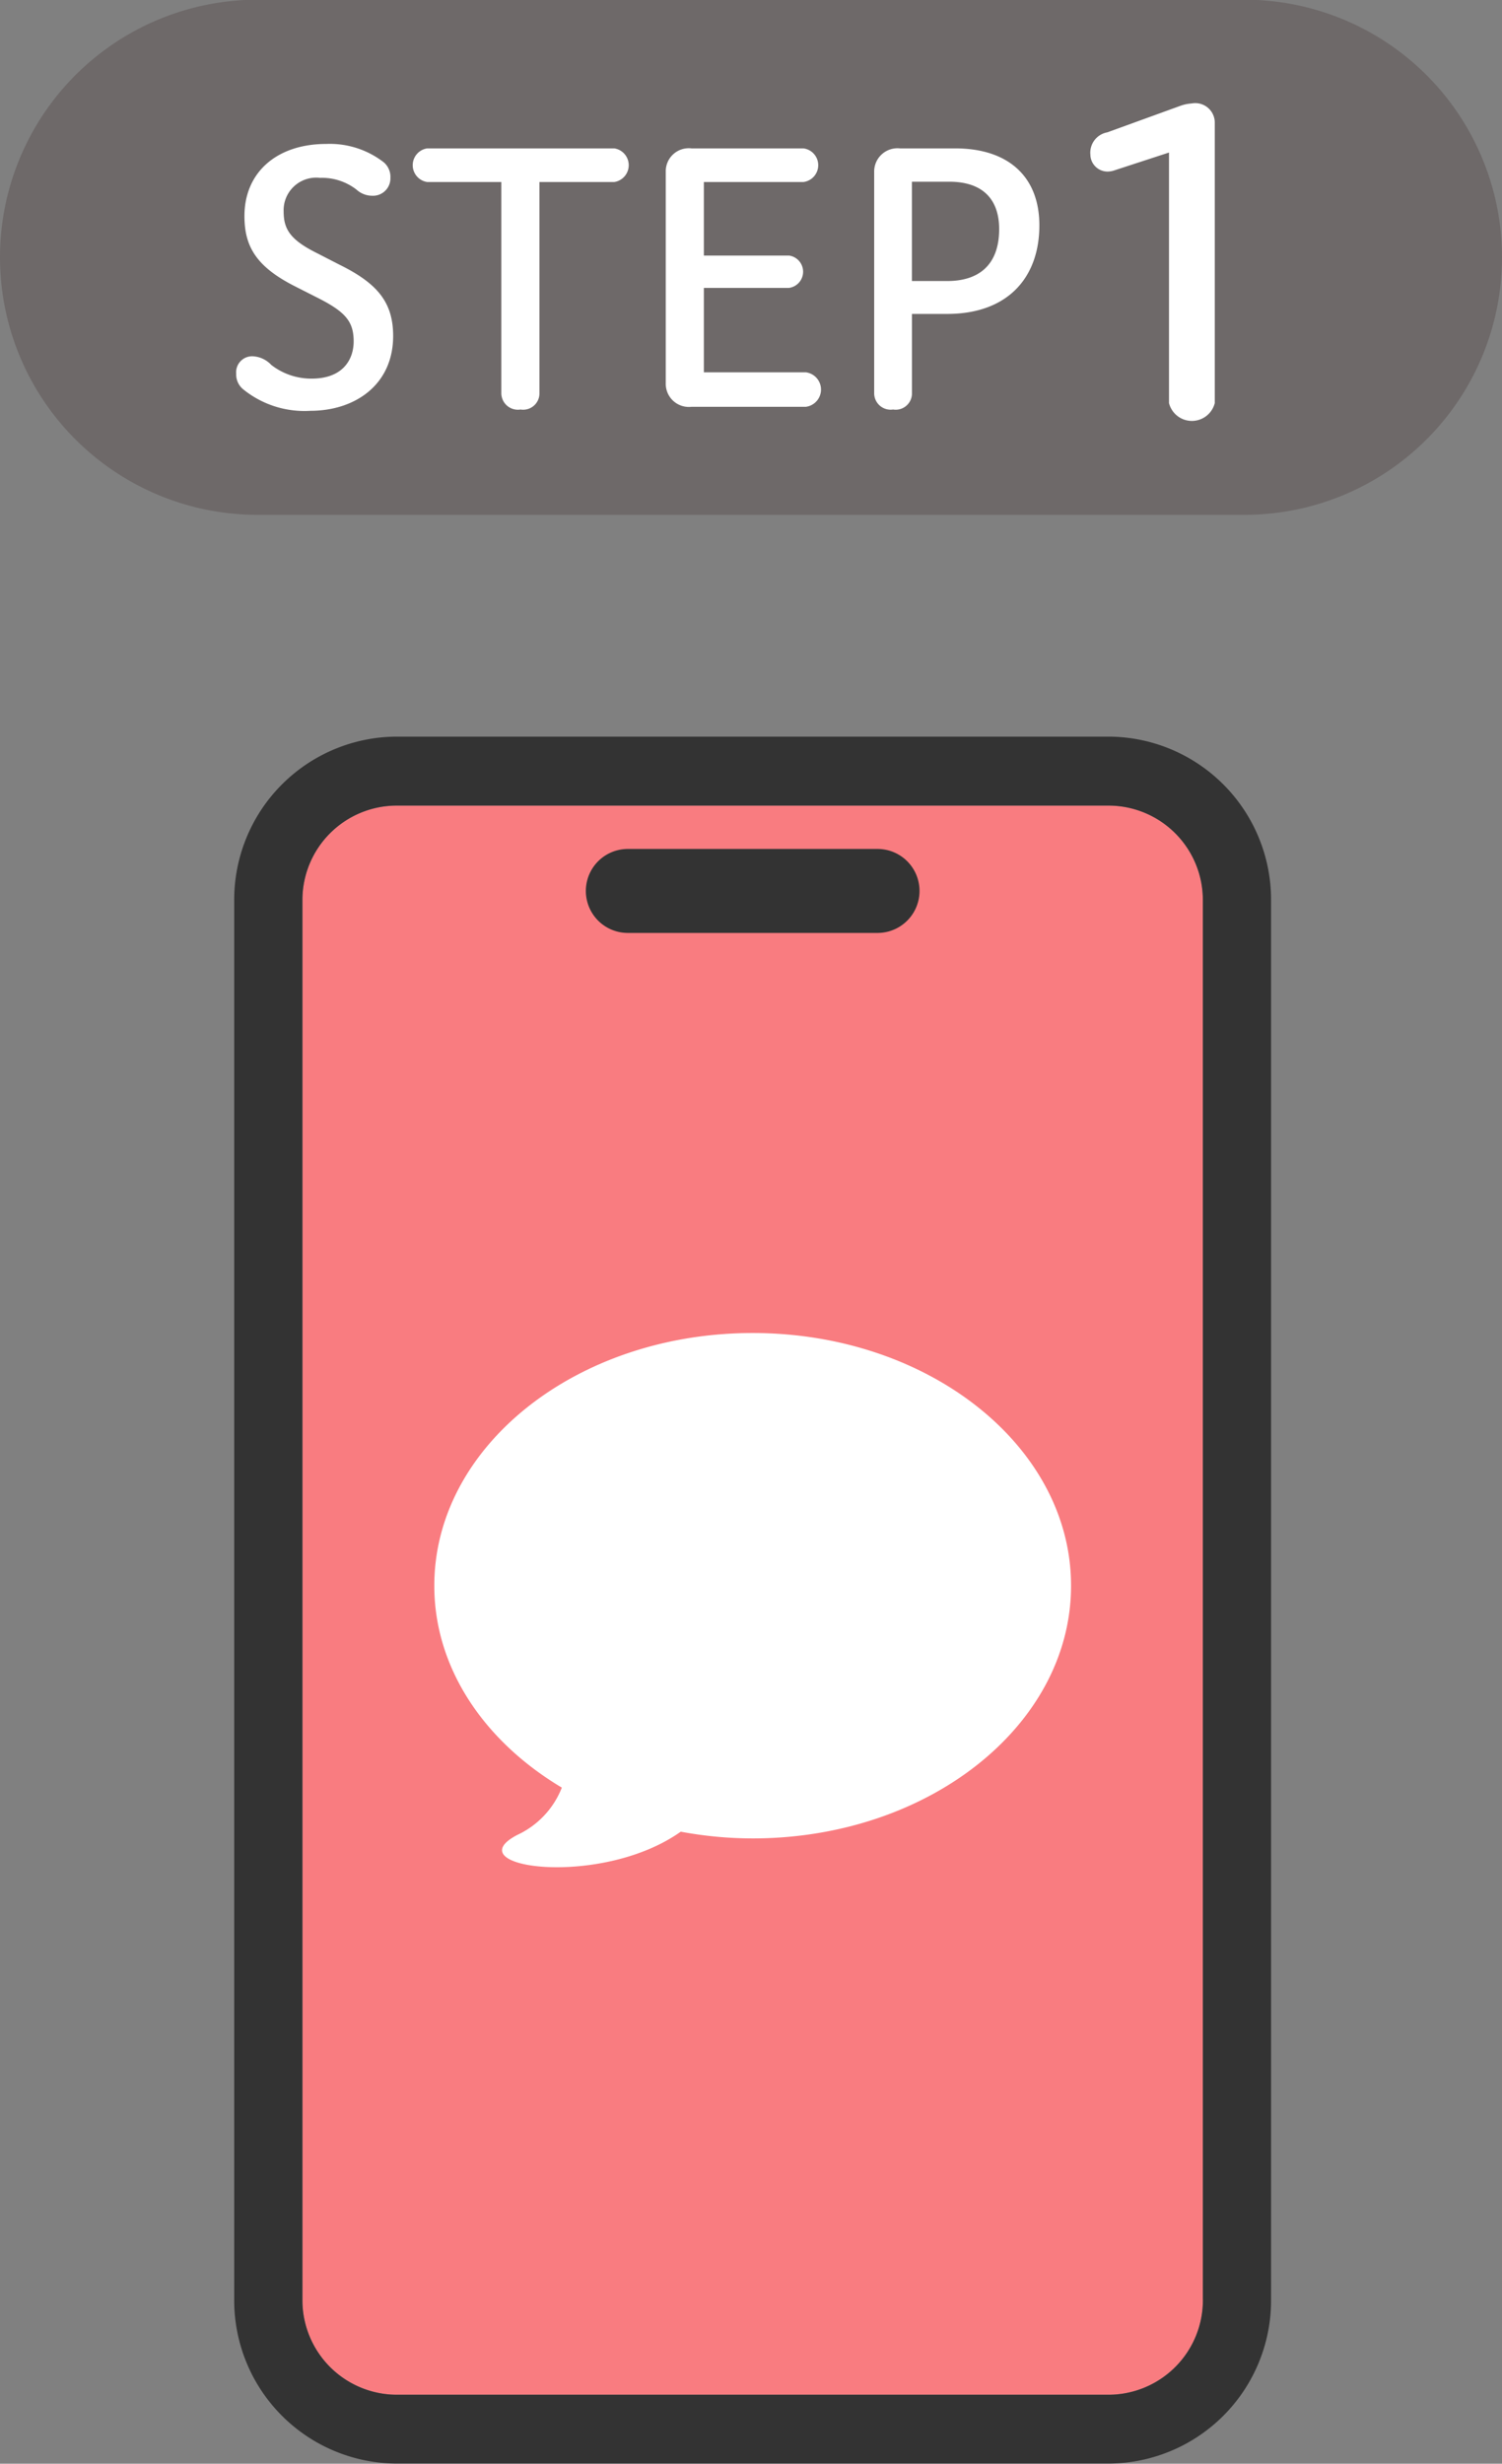
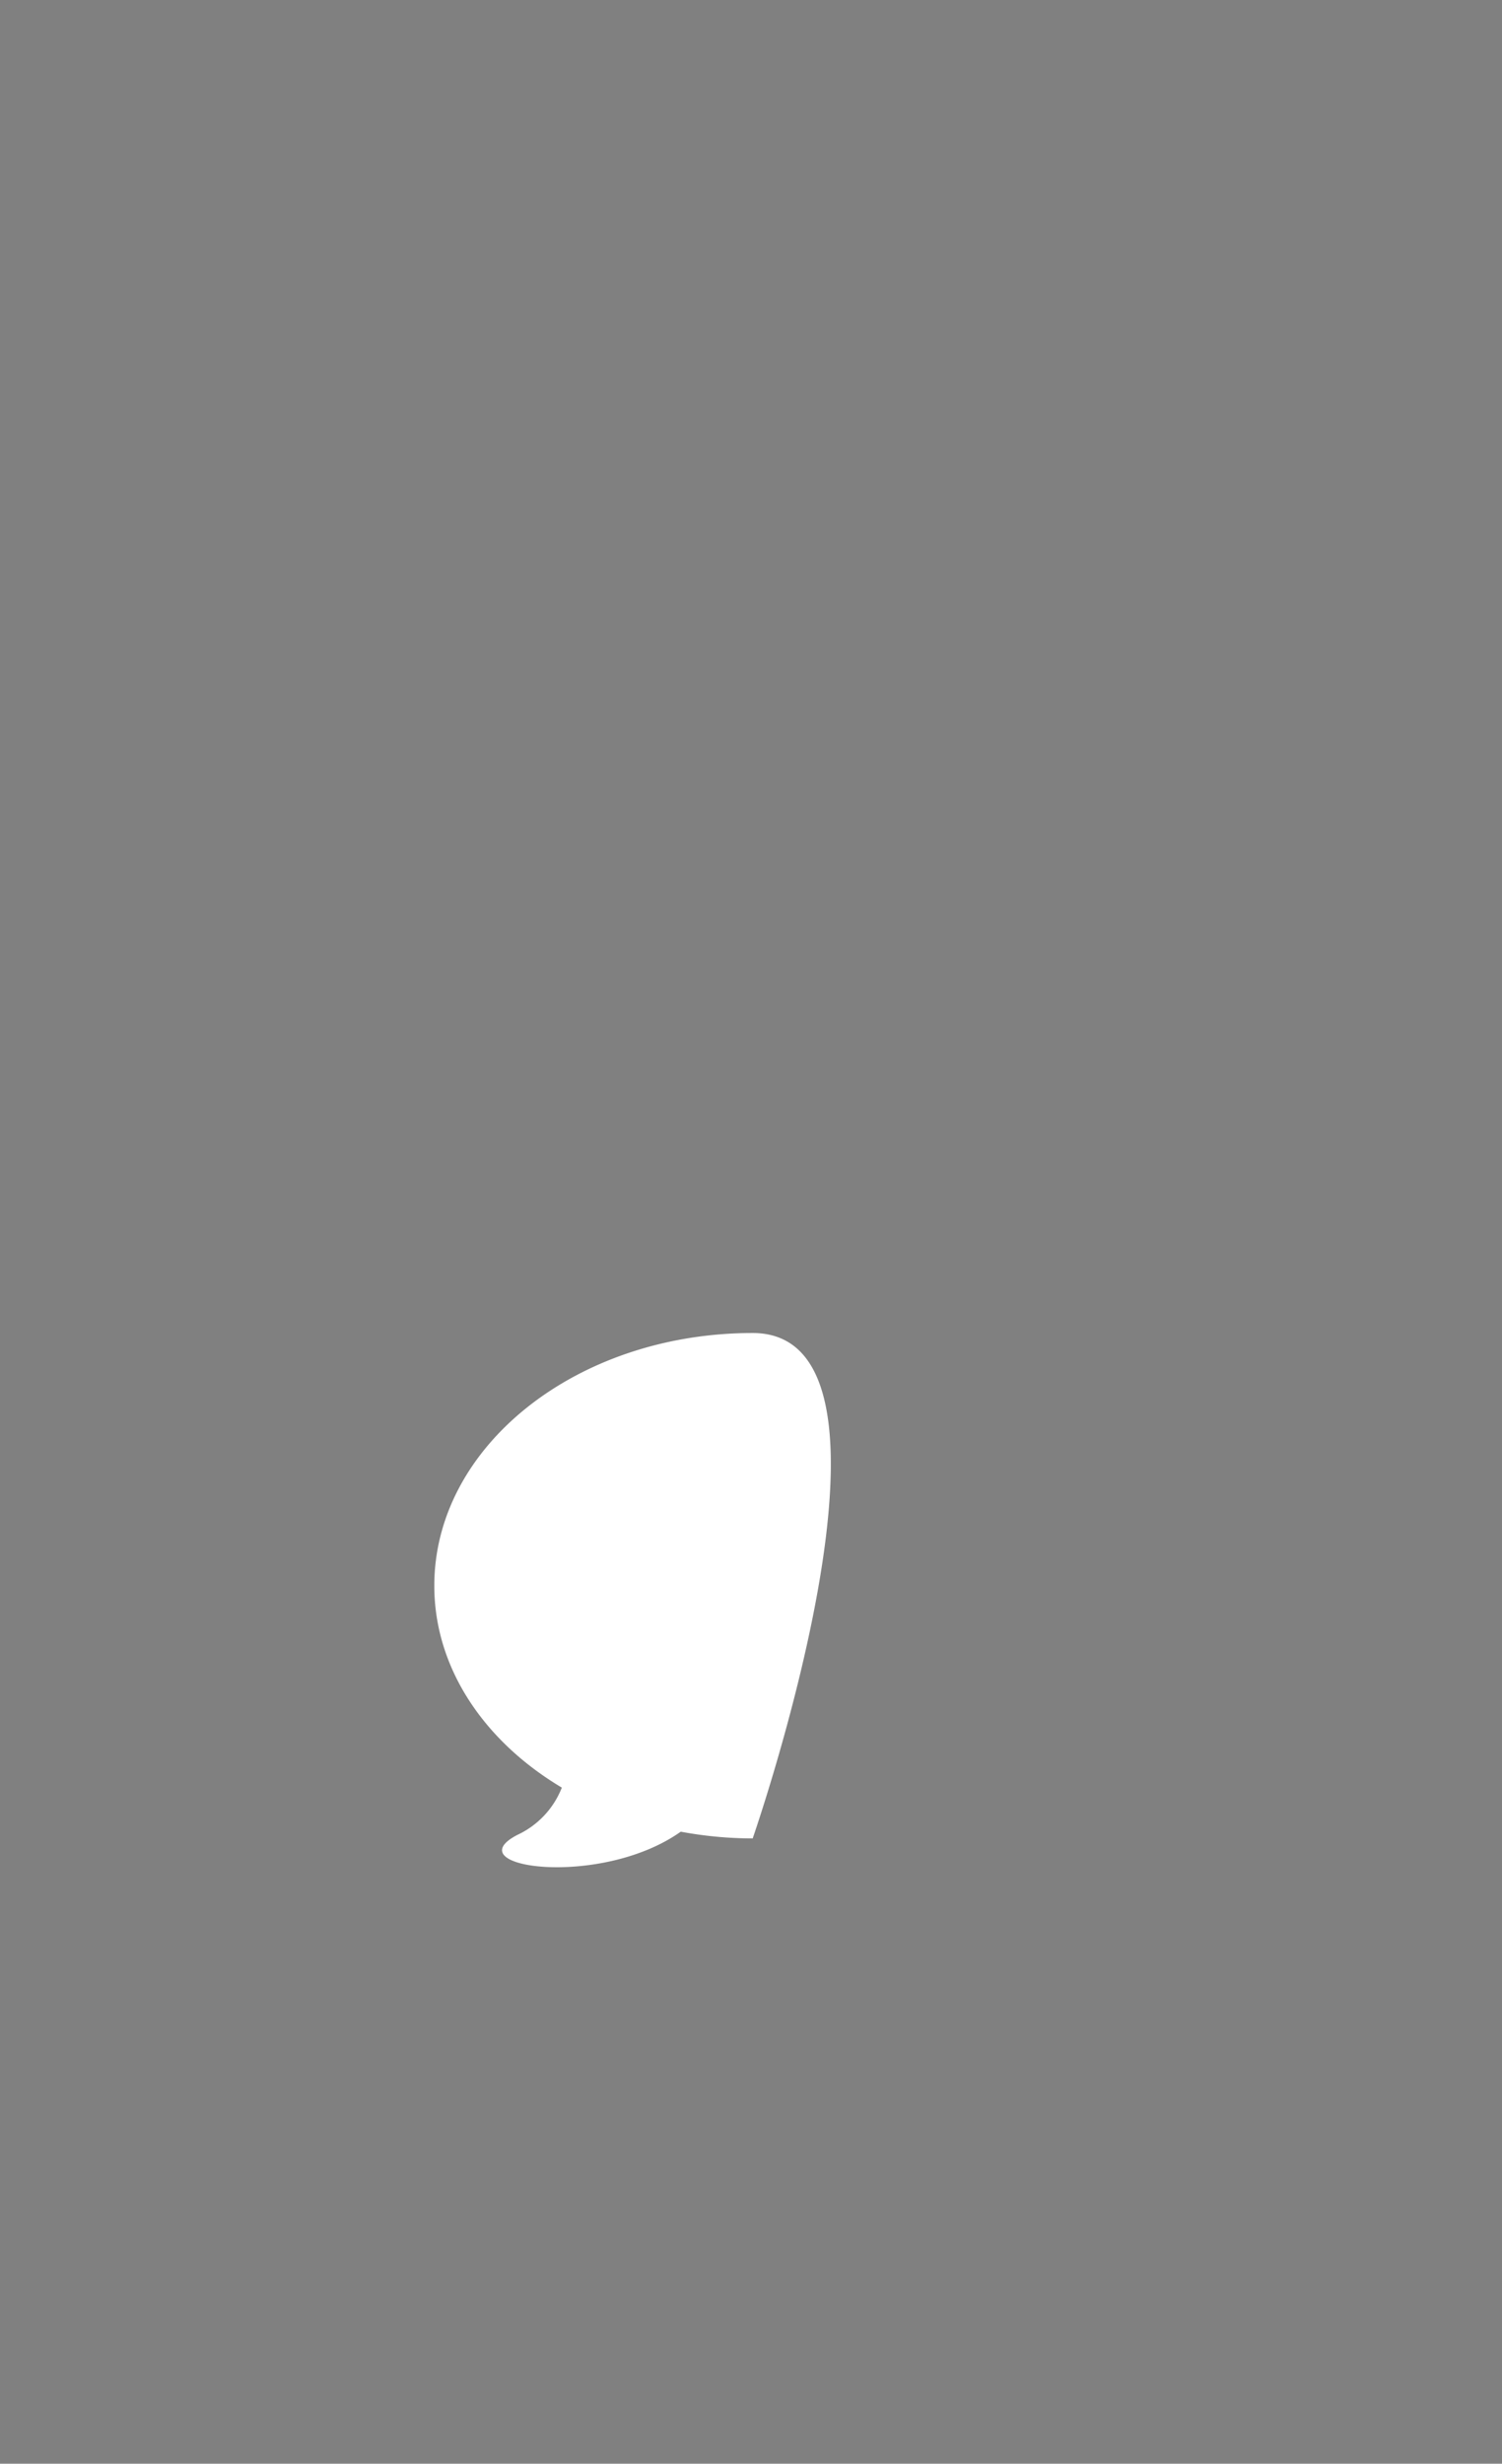
<svg xmlns="http://www.w3.org/2000/svg" viewBox="0 0 105 172.18" height="172.18" width="105" id="step1b_pc_v2.svg">
  <rect x="0" y="0" width="105" height="172.18" fill="#808080" stroke="none" />
  <defs>
    <style>
      .cls-1 {
        fill: #f97c80;
      }

      .cls-1, .cls-2, .cls-3, .cls-4 {
        fill-rule: evenodd;
      }

      .cls-2 {
        fill: #333;
      }

      .cls-3 {
        fill: #fff;
      }

      .cls-4 {
        fill: #6e6969;
      }
    </style>
  </defs>
-   <path transform="translate(-457.5 -5203.94)" d="M541.591,5364.66a6.608,6.608,0,0,1-6.558,6.64H485.2a6.609,6.609,0,0,1-6.559-6.64v-97.79a6.6,6.6,0,0,1,6.559-6.63h49.83a6.6,6.6,0,0,1,6.558,6.63v97.79Z" class="cls-1" id="pink" />
-   <path transform="translate(-457.5 -5203.94)" d="M535.033,5255.42H485.2a11.4,11.4,0,0,0-11.327,11.45v97.79a11.4,11.4,0,0,0,11.327,11.45h49.83a11.4,11.4,0,0,0,11.326-11.45v-97.79A11.4,11.4,0,0,0,535.033,5255.42Zm6.558,109.24a6.608,6.608,0,0,1-6.558,6.64H485.2a6.609,6.609,0,0,1-6.559-6.64v-97.79a6.6,6.6,0,0,1,6.559-6.63h49.83a6.6,6.6,0,0,1,6.558,6.63v97.79Zm-40.2-95.52h17.455a2.935,2.935,0,0,0,0-5.87H501.39A2.935,2.935,0,0,0,501.39,5269.14Z" class="cls-2" id="white" />
-   <path transform="translate(-457.5 -5203.94)" d="M510.118,5297.1c-12.292,0-22.257,7.91-22.257,17.66,0,5.78,3.511,10.89,8.915,14.11a6.1,6.1,0,0,1-3.121,3.31c-4.367,2.29,5.839,3.74,11.434-.23a27.547,27.547,0,0,0,5.029.47c12.292,0,22.256-7.91,22.256-17.66S522.41,5297.1,510.118,5297.1Z" class="cls-3" id="black" />
+   <path transform="translate(-457.5 -5203.94)" d="M510.118,5297.1c-12.292,0-22.257,7.91-22.257,17.66,0,5.78,3.511,10.89,8.915,14.11a6.1,6.1,0,0,1-3.121,3.31c-4.367,2.29,5.839,3.74,11.434-.23a27.547,27.547,0,0,0,5.029.47S522.41,5297.1,510.118,5297.1Z" class="cls-3" id="black" />
  <g id="step">
-     <path transform="translate(-457.5 -5203.94)" d="M475.5,5203.92h69a18,18,0,0,1,0,36h-69A18,18,0,0,1,475.5,5203.92Z" class="cls-4" id="shape" />
-     <path transform="translate(-457.5 -5203.94)" d="M479.658,5221.63c-1.873-.93-2.329-1.68-2.329-2.9a2.278,2.278,0,0,1,2.545-2.36,3.935,3.935,0,0,1,2.545.82,1.634,1.634,0,0,0,1.1.43,1.216,1.216,0,0,0,1.273-1.25,1.34,1.34,0,0,0-.456-1.08,6.147,6.147,0,0,0-4.034-1.29c-3.433,0-5.714,1.97-5.714,5.04,0,2.14.84,3.55,3.553,4.92l1.657,0.84c1.873,0.96,2.425,1.63,2.425,3,0,1.28-.769,2.6-2.929,2.6a4.543,4.543,0,0,1-2.834-.96,1.894,1.894,0,0,0-1.272-.6,1.119,1.119,0,0,0-1.177,1.22,1.341,1.341,0,0,0,.481,1.08,6.793,6.793,0,0,0,4.706,1.51c3.121,0,5.786-1.82,5.786-5.23,0-2.4-1.153-3.7-3.77-4.99Zm15.553-4.97h5.234a1.189,1.189,0,0,0,0-2.35H487.359a1.189,1.189,0,0,0,0,2.35h5.187v14.74a1.159,1.159,0,0,0,1.344,1.16,1.14,1.14,0,0,0,1.321-1.16v-14.74Zm11.494,13.3v-5.9h5.955a1.141,1.141,0,0,0,0-2.26h-5.955v-5.14h6.963a1.185,1.185,0,0,0,0-2.35h-7.827a1.609,1.609,0,0,0-1.8,1.63v14.79a1.616,1.616,0,0,0,1.8,1.64h8a1.216,1.216,0,0,0,0-2.41h-7.131Zm14.544-4.08H523.7c4.322,0,6.459-2.61,6.459-6.19,0-3.44-2.209-5.38-5.883-5.38h-3.865a1.628,1.628,0,0,0-1.8,1.66v15.43a1.151,1.151,0,0,0,1.321,1.16,1.139,1.139,0,0,0,1.32-1.16v-5.52Zm0-2.3v-6.94h2.617c2.353,0,3.482,1.25,3.482,3.31,0,2.48-1.393,3.63-3.626,3.63h-2.473Zm17.972-8.98v17.51a1.65,1.65,0,0,0,3.2,0v-19.64a1.364,1.364,0,0,0-1.612-1.3,2.926,2.926,0,0,0-.749.15l-5.154,1.87a1.444,1.444,0,0,0-1.181,1.56,1.2,1.2,0,0,0,1.21,1.18,1.538,1.538,0,0,0,.489-0.09Z" class="cls-3" id="STEP1" />
-   </g>
+     </g>
</svg>